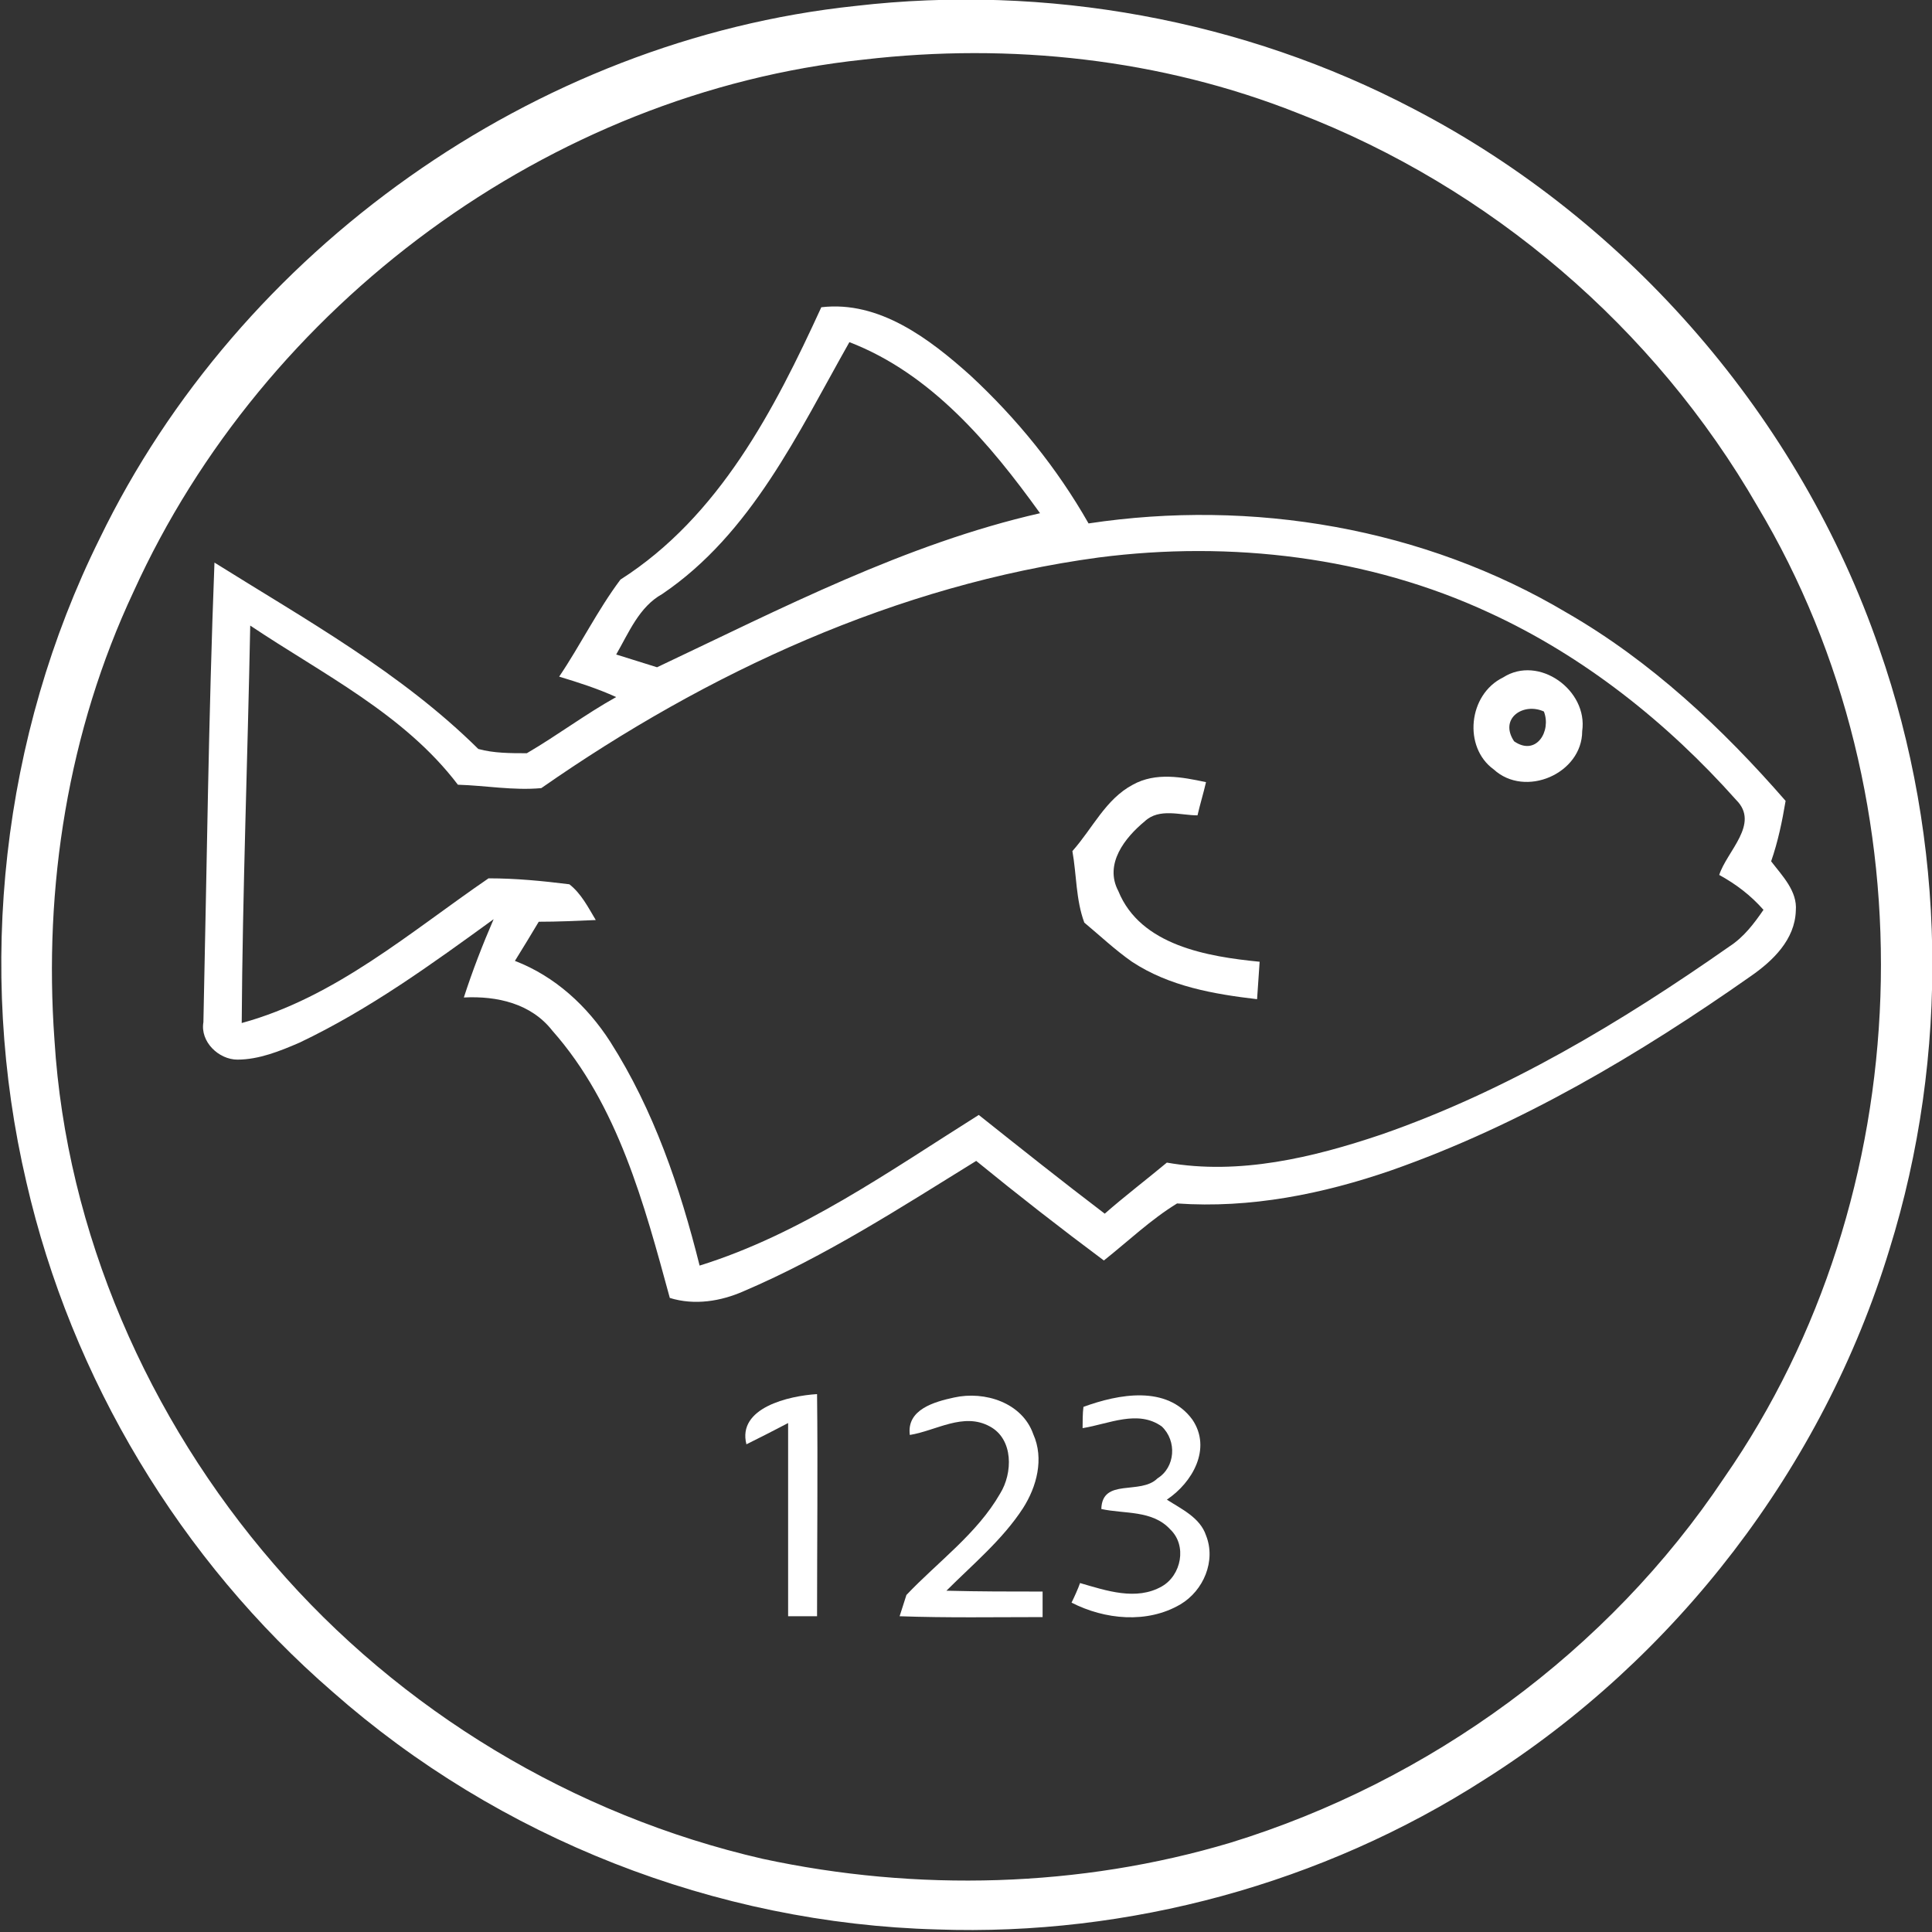
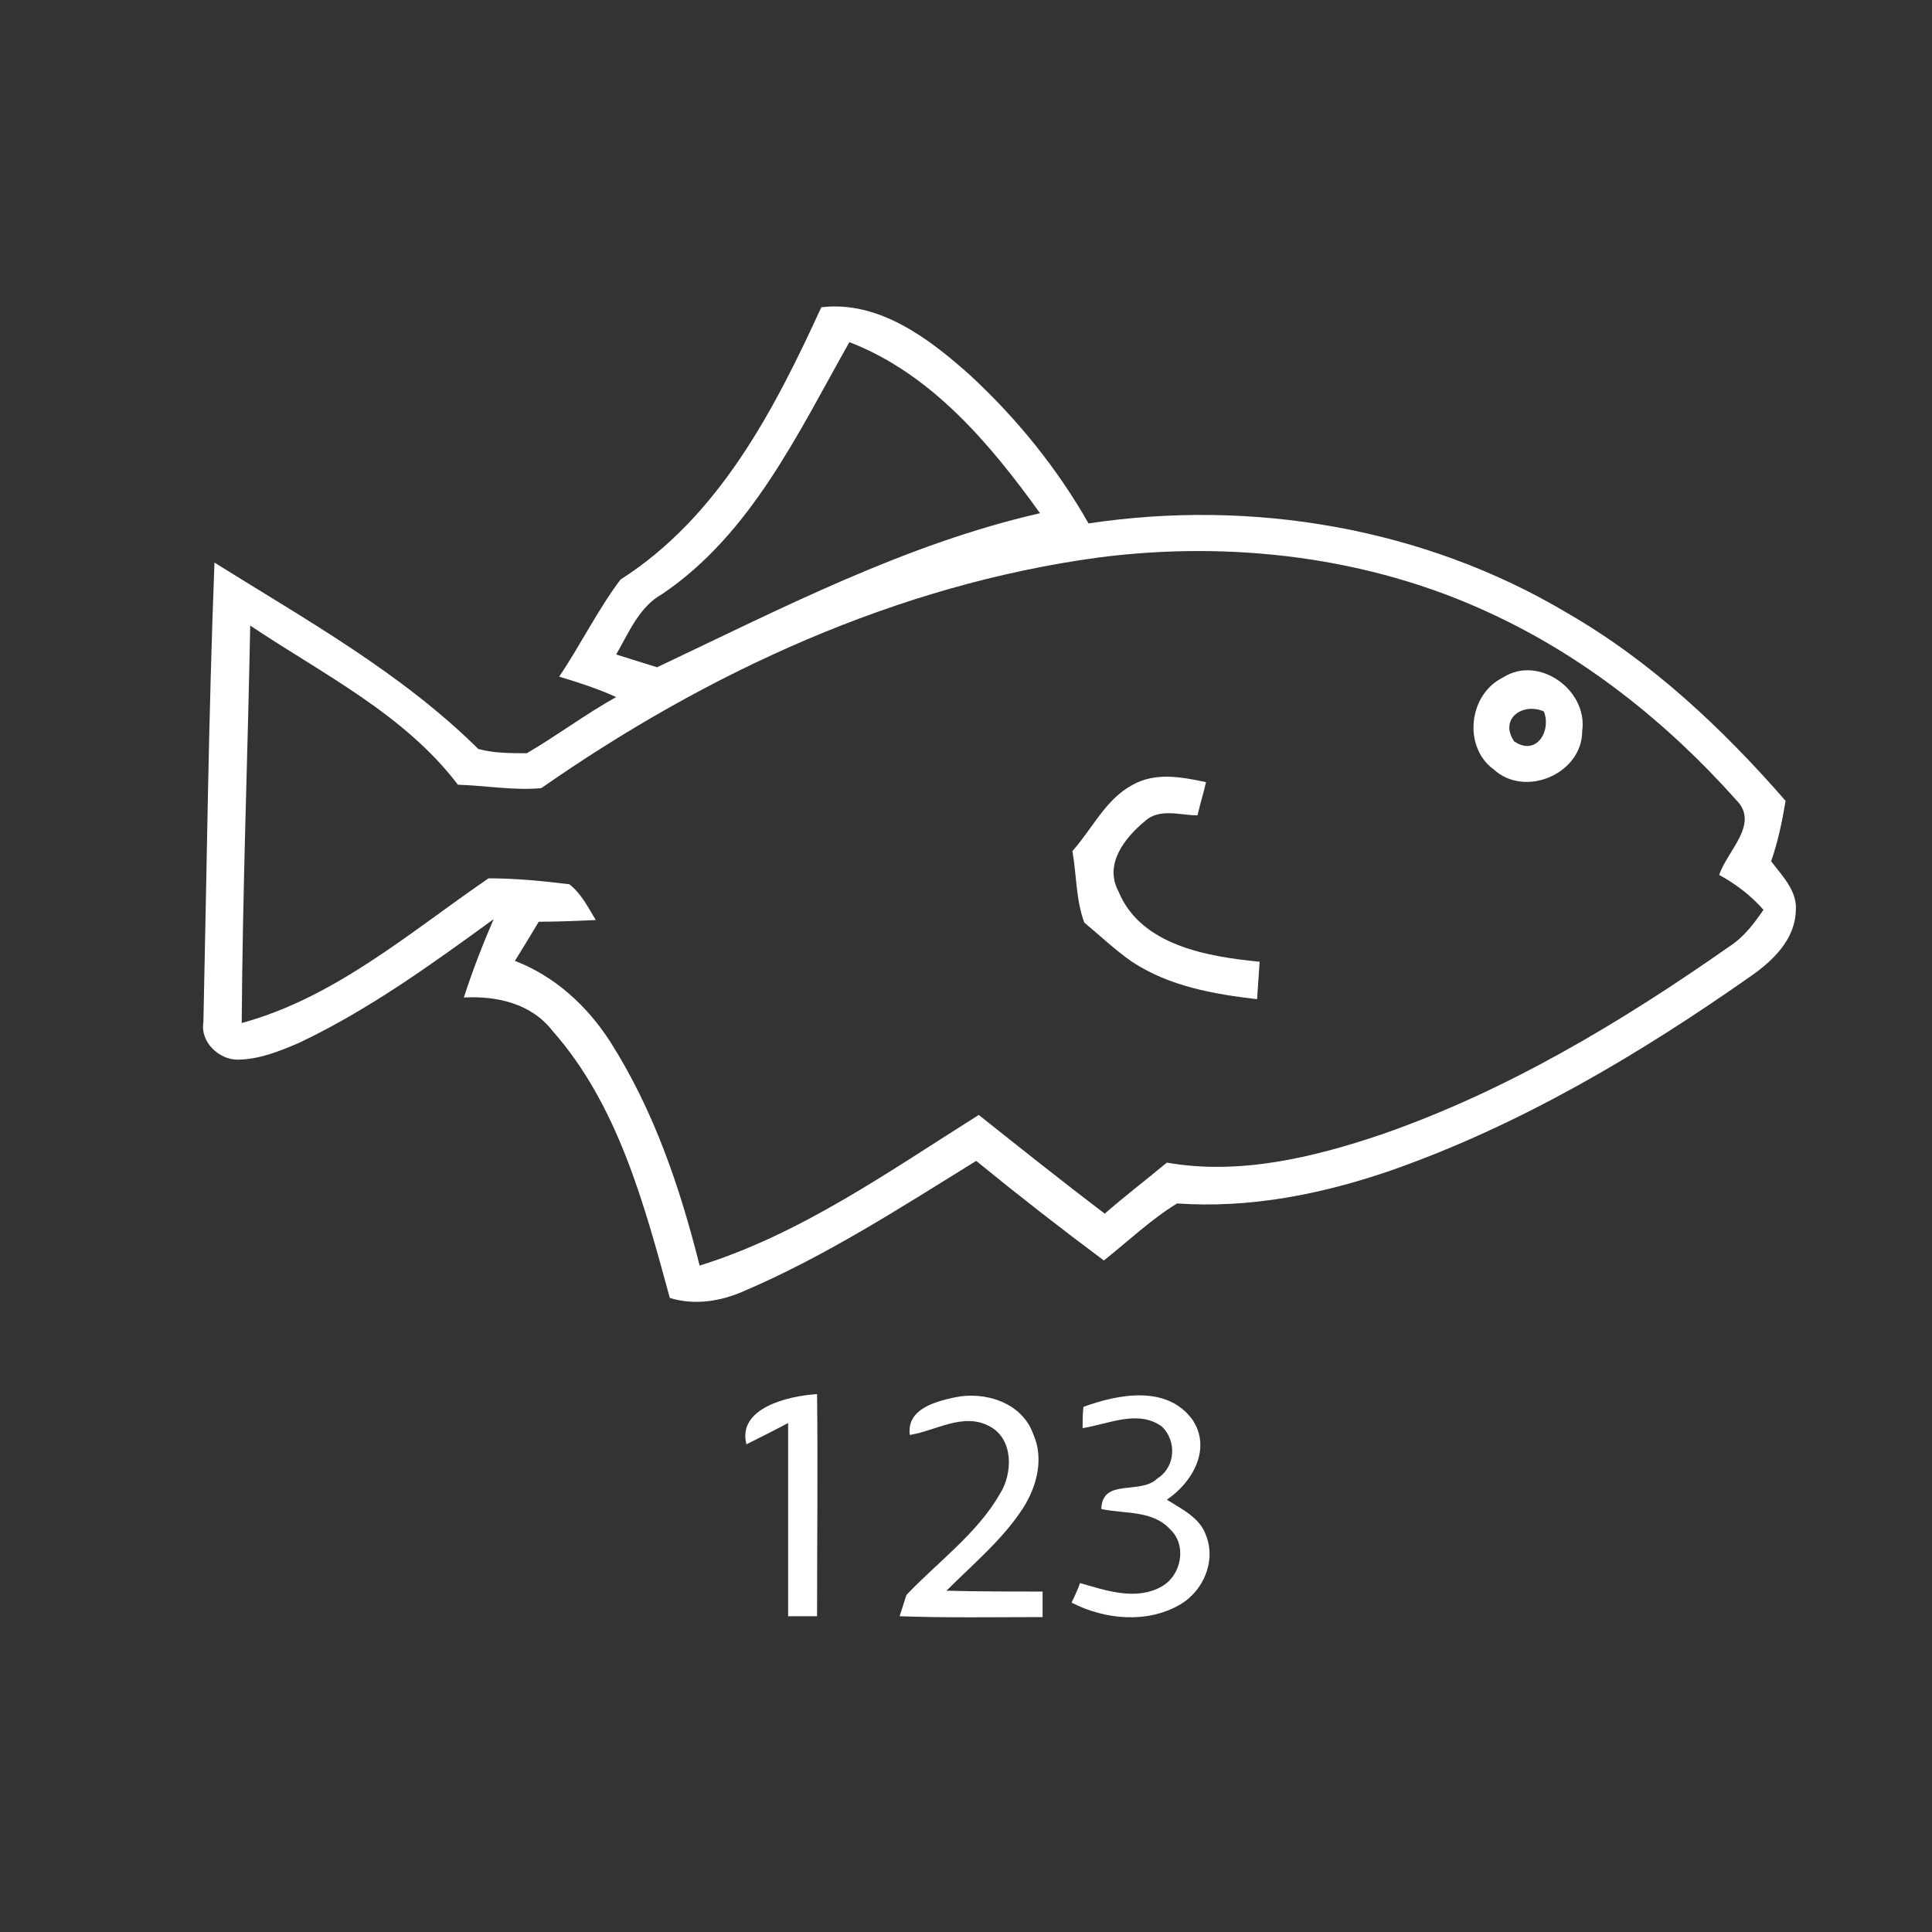
<svg xmlns="http://www.w3.org/2000/svg" fill="#FFFFFF" id="Layer_1" style="enable-background:new -160 307.9 227 227;" version="1.1" viewBox="-160 307.9 227 227" x="0px" y="0px">
  <rect x="-160" y="307.9" width="227" height="227" fill="#333333" stroke="none" />
  <g id="_x23_000000ff">
</g>
  <g id="_x23_ffffffff">
-     <path d="M-59.5,308.6c22.4-2.6,45.6,1.6,65.6,12.1c25.4,13.2,45.4,36.4,54.7,63.4c7.9,22.6,8.3,47.8,1.2,70.6   c-7.8,25.6-25.1,48.1-47.6,62.3c-19,12.2-41.8,18.4-64.3,17.6c-26-0.7-51.5-10.7-71-27.9c-17.9-15.5-30.7-36.8-36-59.9   c-5.9-25.2-2.9-52.4,8.6-75.6C-131.9,337.3-97.3,312.6-59.5,308.6 M-58.5,314.9c-37,3.9-70.5,28.8-85.8,62.5   c-7.7,16.4-10.6,34.7-9.3,52.7c1.4,22.6,11,44.5,25.8,61.6c14.8,17.2,35.2,29.5,57.4,34.6c18.1,3.9,37.3,3.4,55-1.9   c23.4-7.2,44.4-22.5,58-42.9c23-33.1,24.6-79.5,3.9-114.1c-12.1-21-31.4-37.5-54-46.2C-23.6,314.8-41.3,312.9-58.5,314.9z" />
    <path d="M-63.5,344c6.8-0.8,12.7,3.7,17.5,8c5.5,5.1,10.2,10.9,13.9,17.4c19.2-2.9,39.4,0.5,56.2,10.5c9.9,5.7,18.3,13.6,25.7,22.1   c-0.4,2.4-0.9,4.8-1.7,7.1c1.3,1.7,3.1,3.5,2.9,5.8c-0.1,3.4-2.7,5.9-5.3,7.7c-13.1,9.2-27.1,17.5-42.2,22.8   c-8.1,2.8-16.6,4.5-25.2,3.9c-3.1,1.9-5.7,4.4-8.6,6.7c-5.1-3.8-10.1-7.7-15-11.7c-8.9,5.5-17.7,11.2-27.3,15.3   c-2.7,1.2-5.8,1.7-8.7,0.8c-3-11-6.1-22.7-13.8-31.4c-2.5-3.2-6.5-4.1-10.4-3.9c1-3.1,2.2-6.2,3.5-9.2   c-7.3,5.3-14.6,10.6-22.8,14.5c-2.3,1-4.8,2-7.3,2c-2.2,0-4.4-2.1-4-4.4c0.4-18,0.6-36,1.3-54c10.7,6.7,21.9,12.9,31,21.9   c1.8,0.5,3.8,0.5,5.7,0.5c3.6-2.1,6.9-4.6,10.5-6.6c-2.2-1-4.4-1.7-6.7-2.4c2.5-3.7,4.5-7.8,7.2-11.4C-75.5,368.6-69,356-63.5,344    M-82.2,377.7c-2.7,1.5-3.9,4.5-5.4,7.1c1.6,0.5,3.2,1,4.8,1.5c14.6-6.9,29.2-14.5,45-18.1c-5.9-8.2-12.8-16.4-22.4-20.1   C-66.2,358.7-71.7,370.6-82.2,377.7 M-96.4,400.5c-3.3,0.3-6.5-0.3-9.8-0.4c-6.3-8.3-15.9-13-24.4-18.7c-0.3,15.6-0.9,31.1-1,46.7   c11-3,19.8-10.7,29-17c3.2,0,6.3,0.3,9.5,0.7c1.4,1.1,2.2,2.7,3.1,4.2c-2.3,0.1-4.5,0.2-6.7,0.2c-0.9,1.5-1.8,3-2.8,4.6   c4.7,1.8,8.5,5.3,11.2,9.5c5.1,8,8.2,17.1,10.5,26.3c11.9-3.7,22.3-11.1,32.8-17.7c4.9,3.9,9.8,7.8,14.8,11.6c2.4-2.1,4.9-4,7.3-6   c8.5,1.5,17.2-0.6,25.2-3.3c14.7-5.1,28.2-13.2,40.9-22.1c1.7-1.1,2.9-2.7,4-4.3c-1.5-1.7-3.2-3-5.2-4.1c0.9-2.8,4.8-6,2-8.8   c-8.1-9.1-17.9-16.9-29-22c-14.2-6.6-30.4-8.5-45.9-6.5C-54.6,376.6-76.9,386.9-96.4,400.5z" />
    <path d="M16.6,387.5c4.2-2.7,10,1.5,9.3,6.3c0,5-6.7,7.9-10.4,4.5C11.9,395.7,12.5,389.5,16.6,387.5 M17.9,395   c2.6,1.8,4.4-1.2,3.5-3.5C19,390.4,16.1,392.3,17.9,395z" />
    <path d="M-26.9,400.1c2.7-1.5,5.8-0.9,8.6-0.3c-0.3,1.3-0.7,2.6-1,3.9c-2,0-4.5-0.9-6.2,0.7c-2.3,1.9-4.8,5-3.1,8.2   c2.6,6.4,10.5,7.7,16.6,8.3c-0.1,1.5-0.2,2.9-0.3,4.4c-5.1-0.6-10.3-1.5-14.7-4.4c-2-1.4-3.8-3.1-5.6-4.6c-1-2.7-0.9-5.6-1.4-8.4   C-31.6,405.2-30.1,401.8-26.9,400.1z" />
    <path d="M-72.3,477.6c-1.1-4.3,5-5.7,8.3-5.9c0.1,8.7,0,17.4,0,26.1c-0.9,0-2.6,0-3.4,0c0-7.6,0-15.1,0-22.7   C-69.1,476-70.7,476.8-72.3,477.6z" />
    <path d="M-53.1,476.5c-0.4-3,2.9-3.9,5.2-4.4c3.6-0.8,8,0.6,9.3,4.3c1.3,2.9,0.4,6.2-1.2,8.7c-2.4,3.7-5.9,6.6-9,9.7   c3.8,0.1,7.5,0.1,11.3,0.1c0,0.8,0,2.3,0,3c-5.6,0-11.2,0.1-16.8-0.1c0.2-0.6,0.6-1.9,0.8-2.5c3.7-3.9,8.3-7.2,11-11.9   c1.5-2.4,1.6-6.4-1.2-7.9C-46.8,473.8-50,476-53.1,476.5z" />
    <path d="M-32.7,473.2c4.1-1.5,9.8-2.6,12.8,1.5c2.3,3.4,0,7.4-3,9.4c1.7,1.1,3.9,2.1,4.6,4.2c1.2,3-0.3,6.5-3,8.1   c-3.9,2.3-8.9,1.8-12.8-0.2c0.3-0.6,0.8-1.7,1-2.3c3.1,0.9,6.6,2.1,9.6,0.4c2.3-1.3,3-4.8,1-6.7c-2.1-2.3-5.4-1.8-8.1-2.4   c0.1-3.7,4.6-1.6,6.6-3.6c2.1-1.3,2.3-4.4,0.5-6.1c-2.8-2-6.2-0.3-9.3,0.2C-32.8,475.1-32.8,473.9-32.7,473.2z" />
  </g>
</svg>